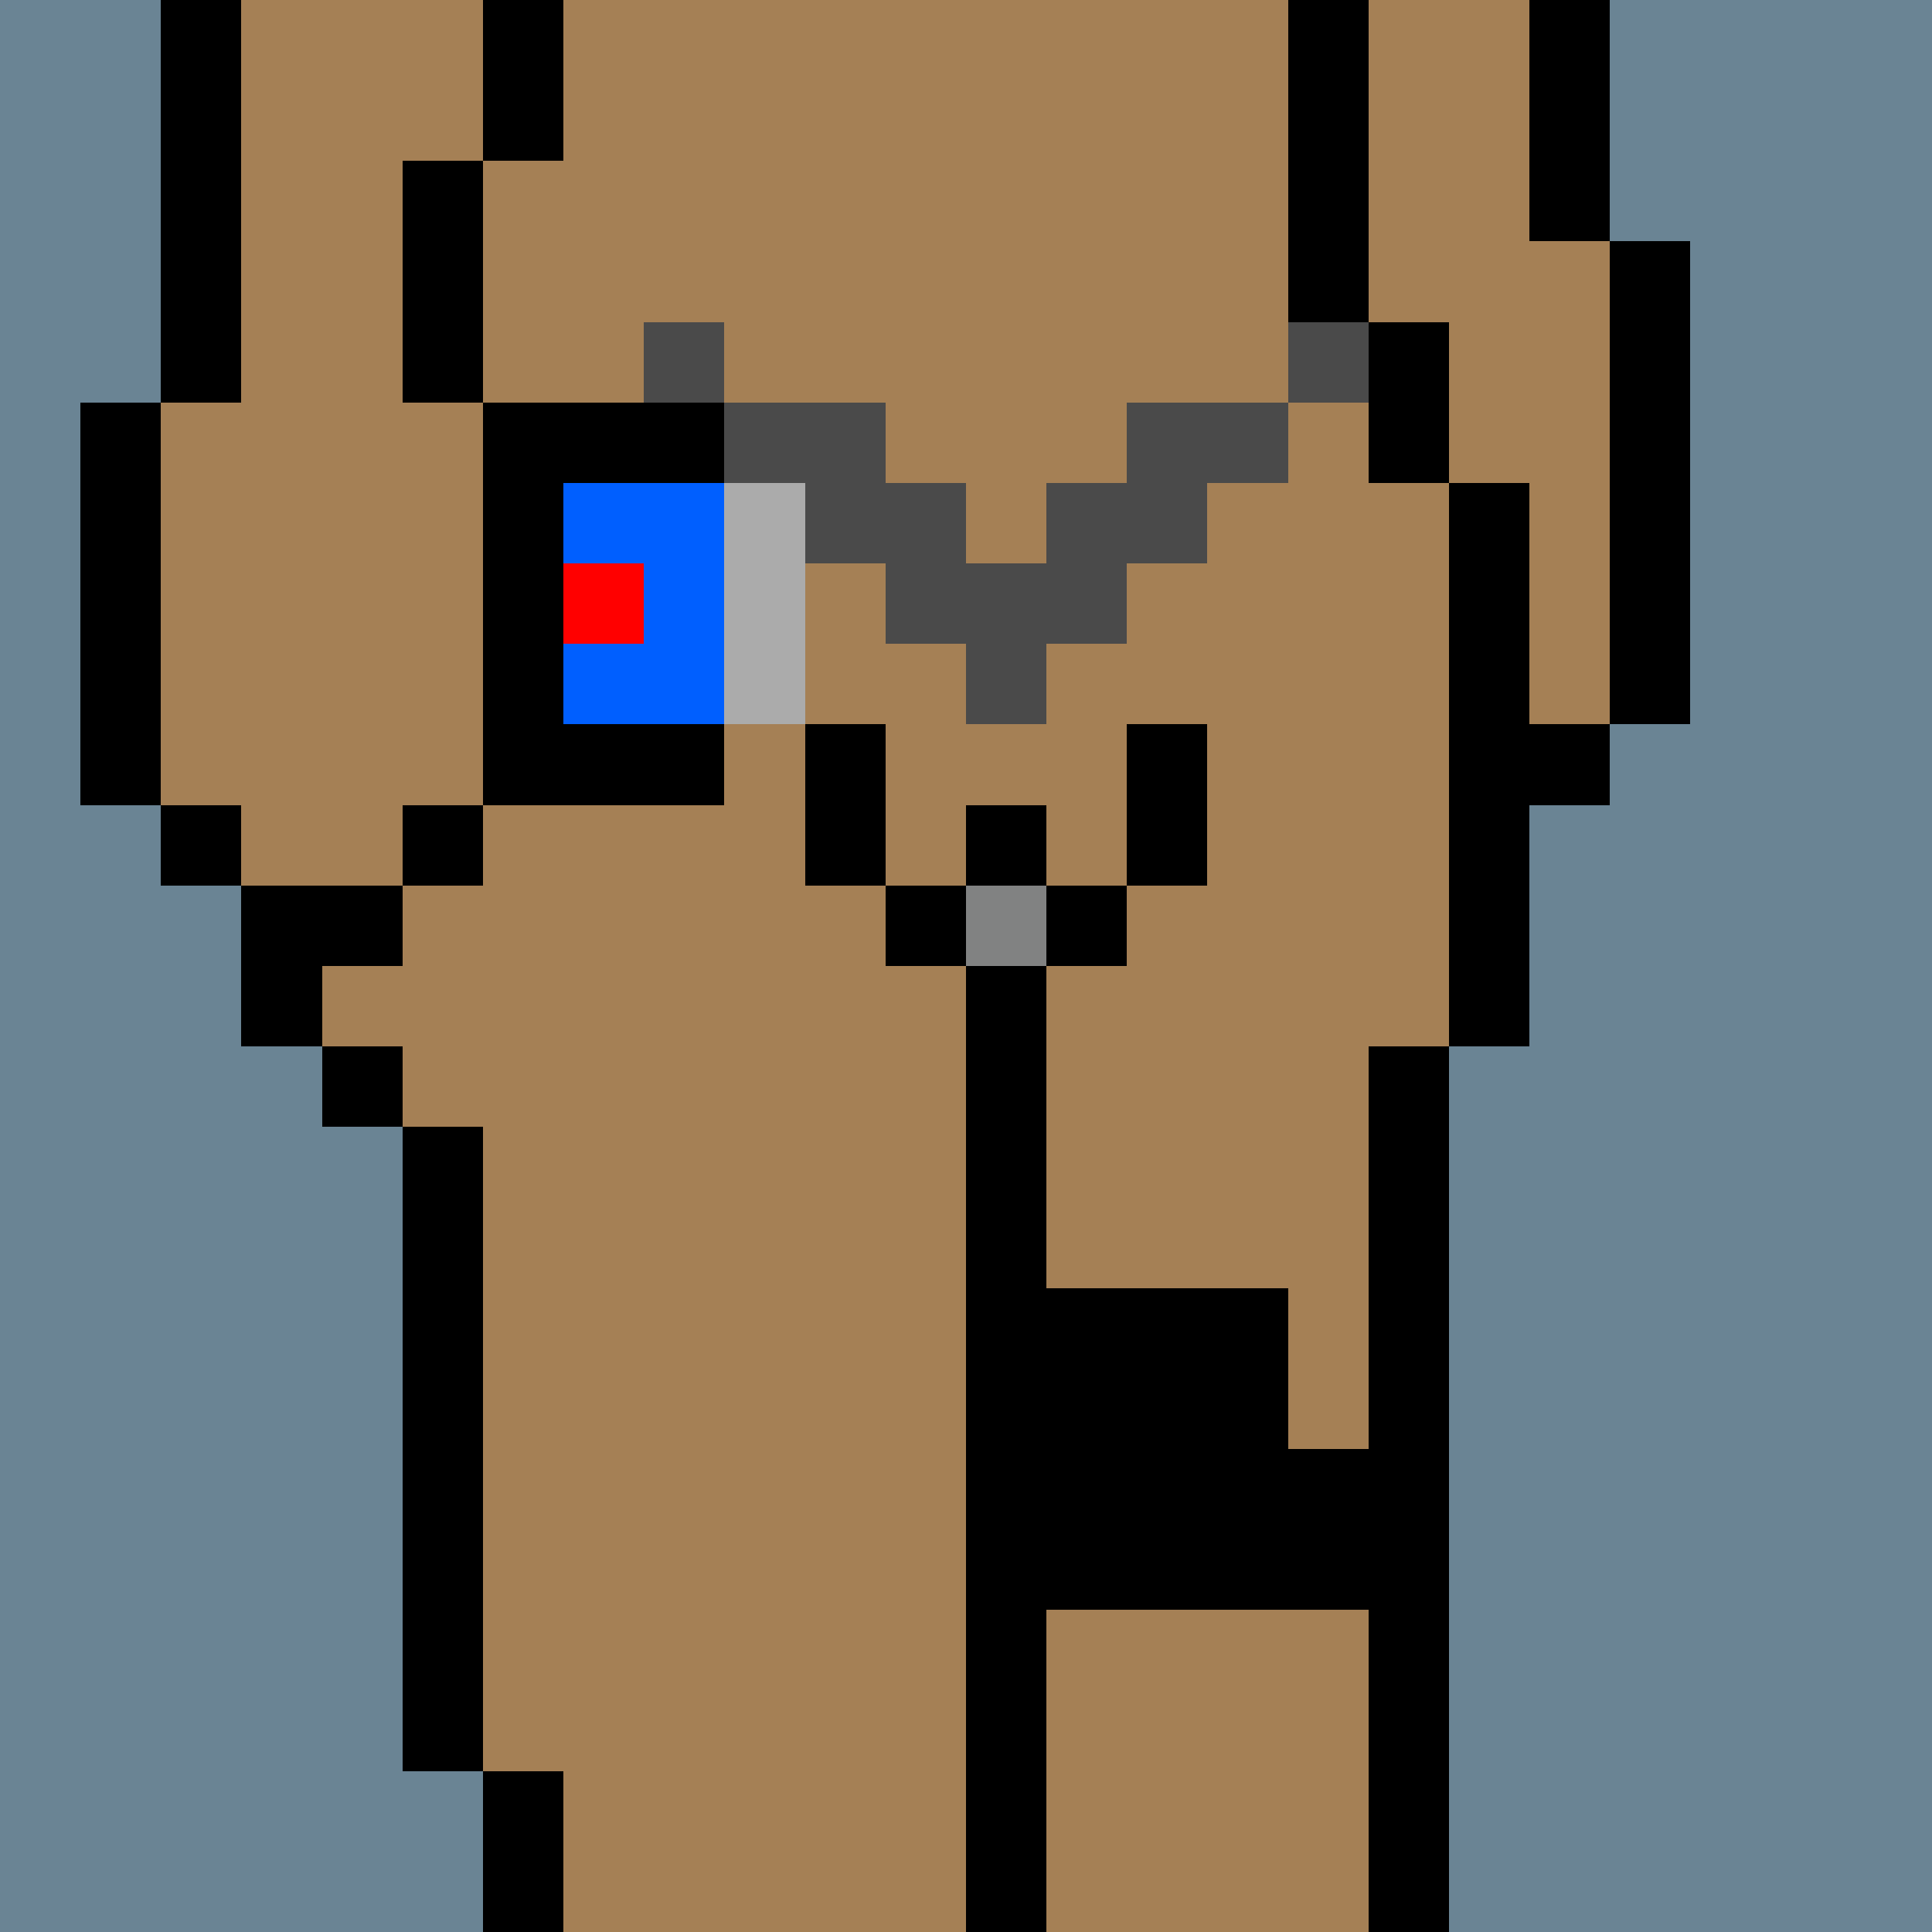
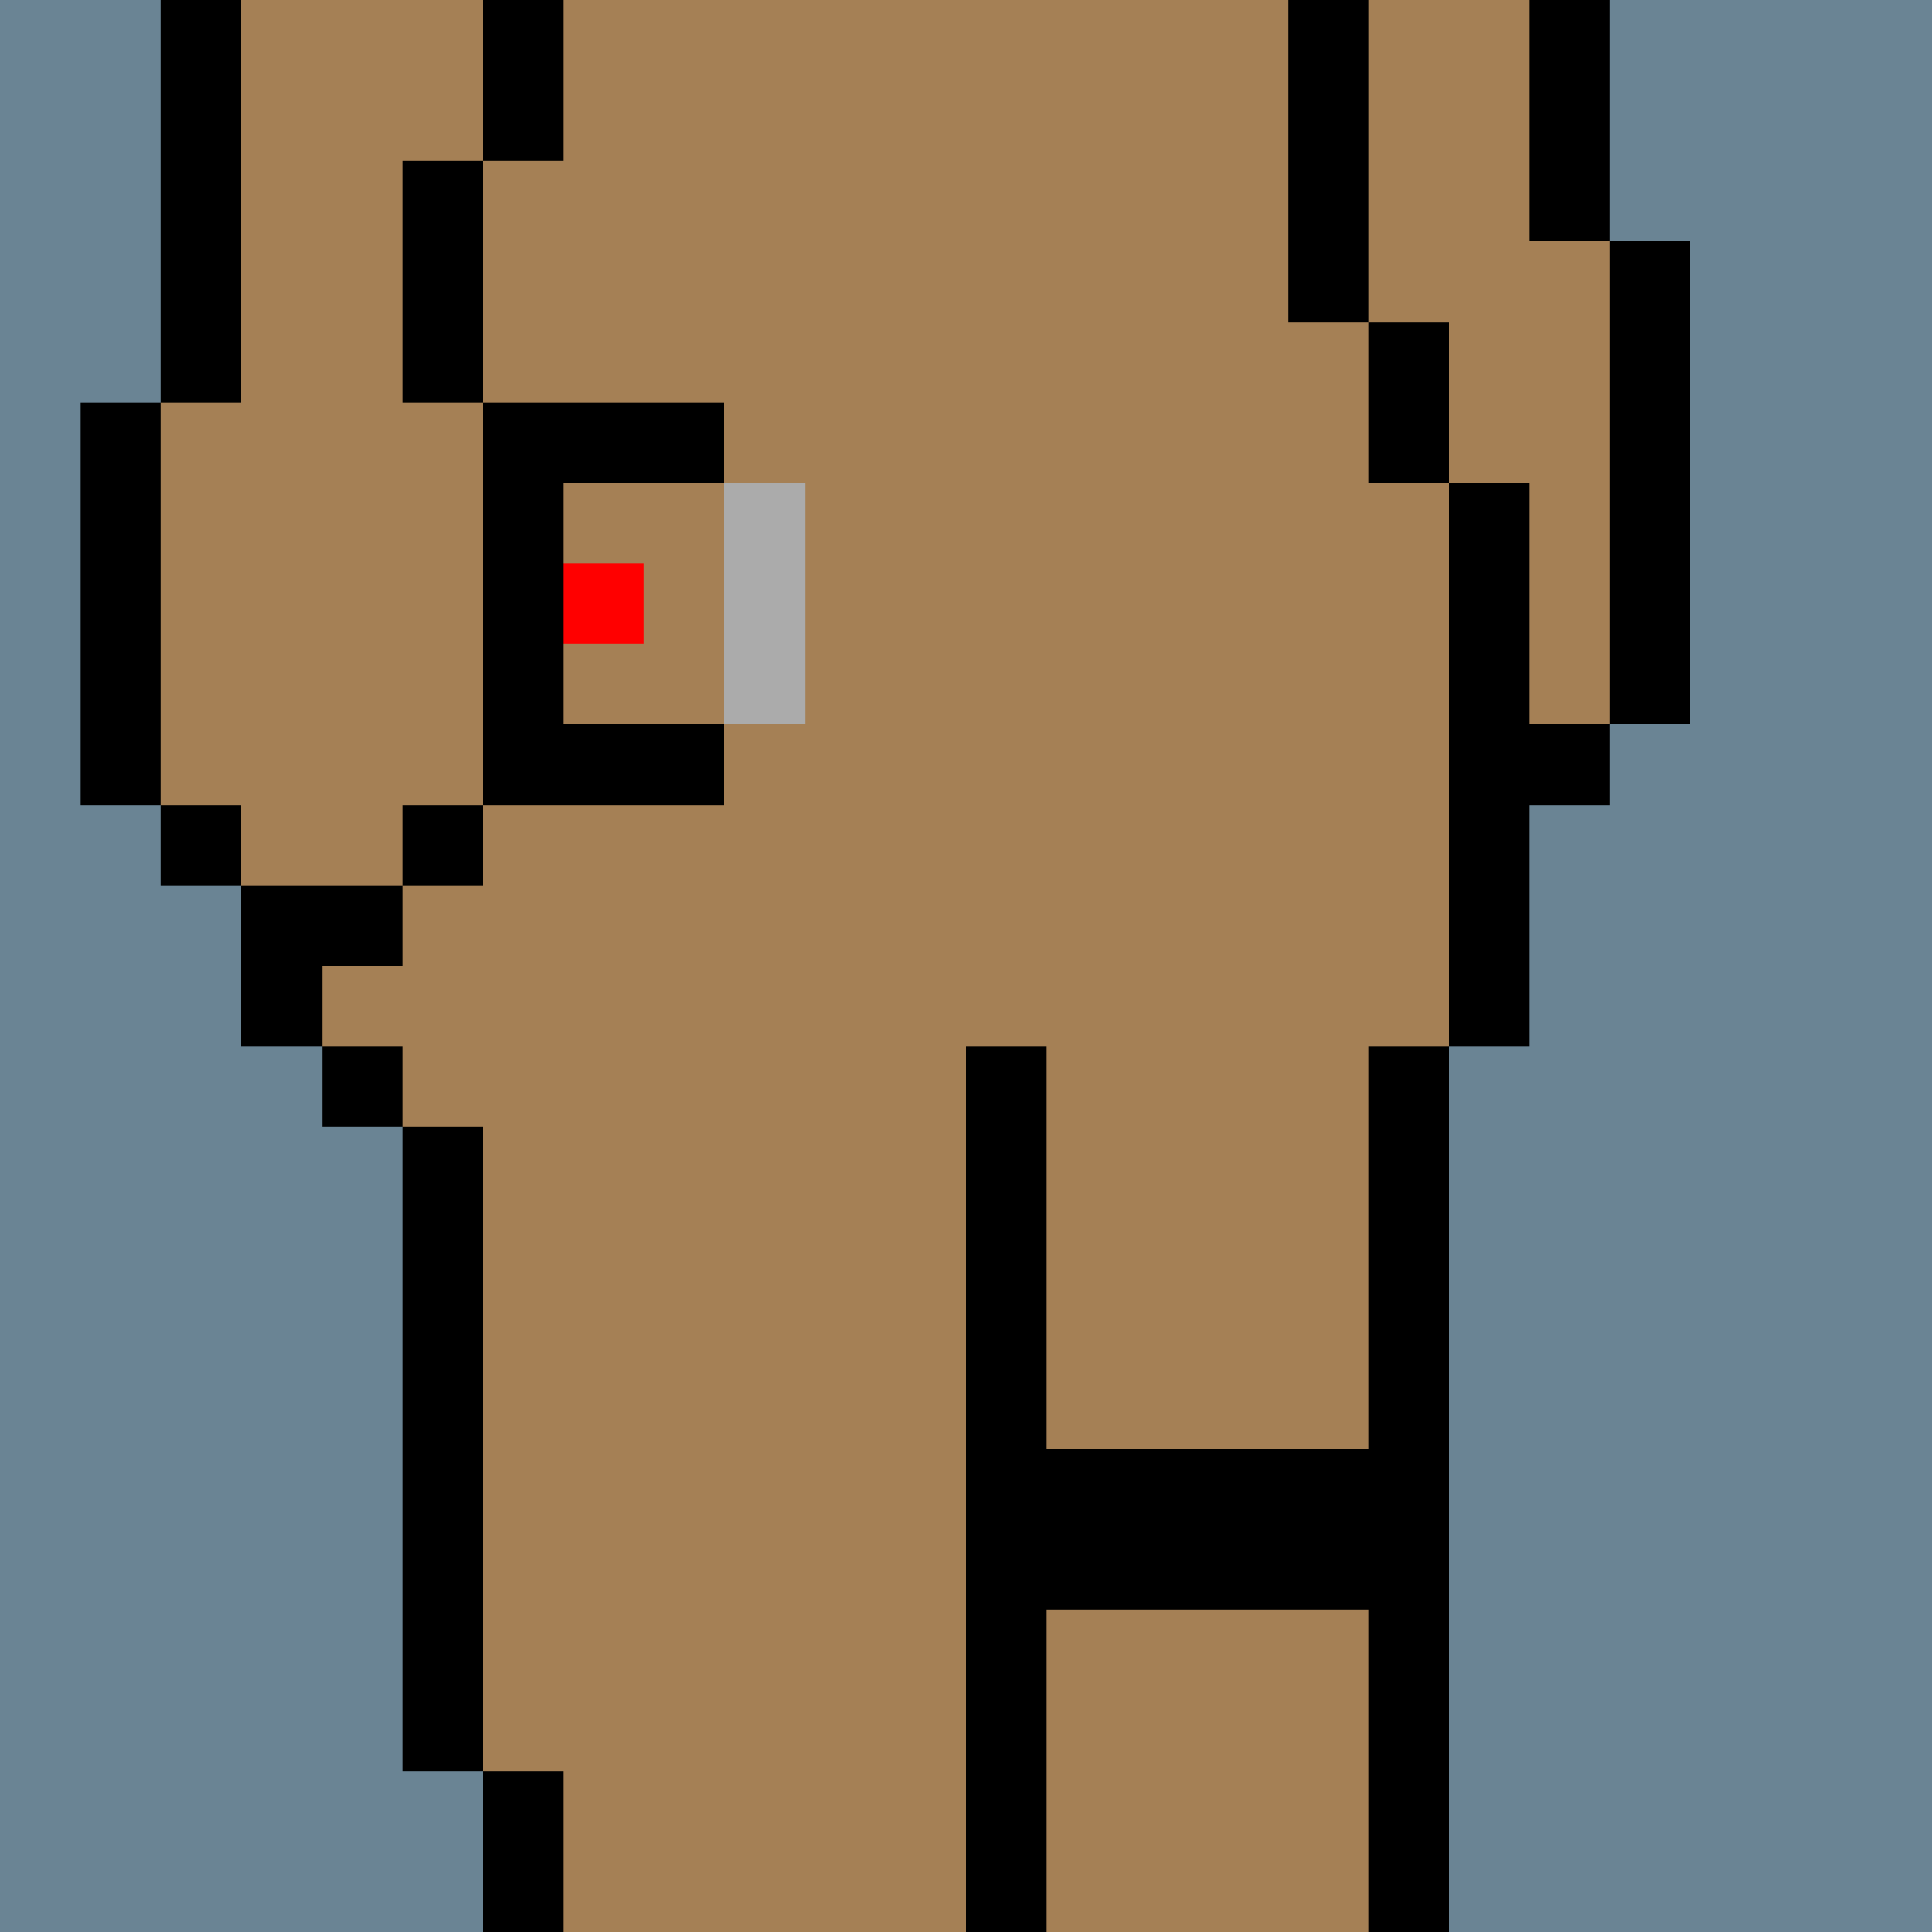
<svg xmlns="http://www.w3.org/2000/svg" width="336" height="336" viewBox="0 0 24 24" fill-rule="evenodd" shape-rendering="crispEdges">
  <path id="bg" fill="#6a8494" d="M0 0h24v24H0z" />
  <g id="bods.003">
    <path d="M13 24V13h-1v11h1zm-6 0v-2H6v2h1zm11 0V13h-1v11h1zM6 22v-8H5v8h1zm-1-9H4v1h1v-1zm0-2H3v2h1v-1h1v-1zm-2-1H2v1h1v-1zm3 0H5v1h1v-1zm-4 0V5H1v5h1zm5 0V5H6v5h1zm12 3v-3h1V9h-1V6h-1v7h1zm2-4V3h-1v6h1zm-3-3V4h-1v2h1zM3 5V0H2v5h1zm3 0V2H5v3h1zm11-1V0h-1v4h1zm3-1V0h-1v3h1zM7 2V0H6v2h1z" />
    <path fill="#a58055" d="M13 24h4V13h1V6h-1V4h-1V0H7v2H6v3h1v5H6v1H5v1H4v1h1v1h1v8h1v2h5V13h1v11zm6-21V0h-2v4h1v2h1v3h1V3h-1zM6 5H5V2h1V0H3v5H2v5h1v1h2v-1h1V5z" />
  </g>
  <g id="tats.076">
-     <path fill="hsla(0, 0%, 0%, 0.569)" d="M12 16h4v2h-4z" />
-   </g>
+     </g>
  <g id="tats.254">
    <path fill="hsla(0, 0%, 0%, 0.569)" d="M13 18h4v2h-4z" />
  </g>
  <g id="pube.034">
-     <path fill="#4a4a4a" d="M14 8V7h1V6h1V5h-2v1h-1v1h-1V6h-1V5H9v1h1v1h1v1h1v1h1V8h1zm3-4h-1v1h1V4zM9 4H8v1h1V4z" />
-   </g>
+     </g>
  <g id="junk.054">
-     <path d="M13 12h-1v1h1v-1zm-1-1h-1v1h1v-1zm2 0h-1v1h1v-1zm-3 0V9h-1v2h1zm2-1h-1v1h1v-1zm1-1v2h1V9h-1z" />
    <path fill="#a58055" d="M12 11v-1h1v1h1V9h-3v2h1z" />
-     <path fill="#818282" d="M12 11h1v1h-1z" />
  </g>
  <g id="hold.048">
    <path d="M7 10h2V9H7v1zm2-5H7v1h2V5z" />
-     <path fill="#005fff" d="M7 9h2V6H7v1h1v1H7v1z" />
-     <path fill="#ababab" d="M9 6v3h1V6H9z" />
+     <path fill="#ababab" d="M9 6v3h1V6z" />
    <path fill="red" d="M7 7h1v1H7z" />
  </g>
</svg>